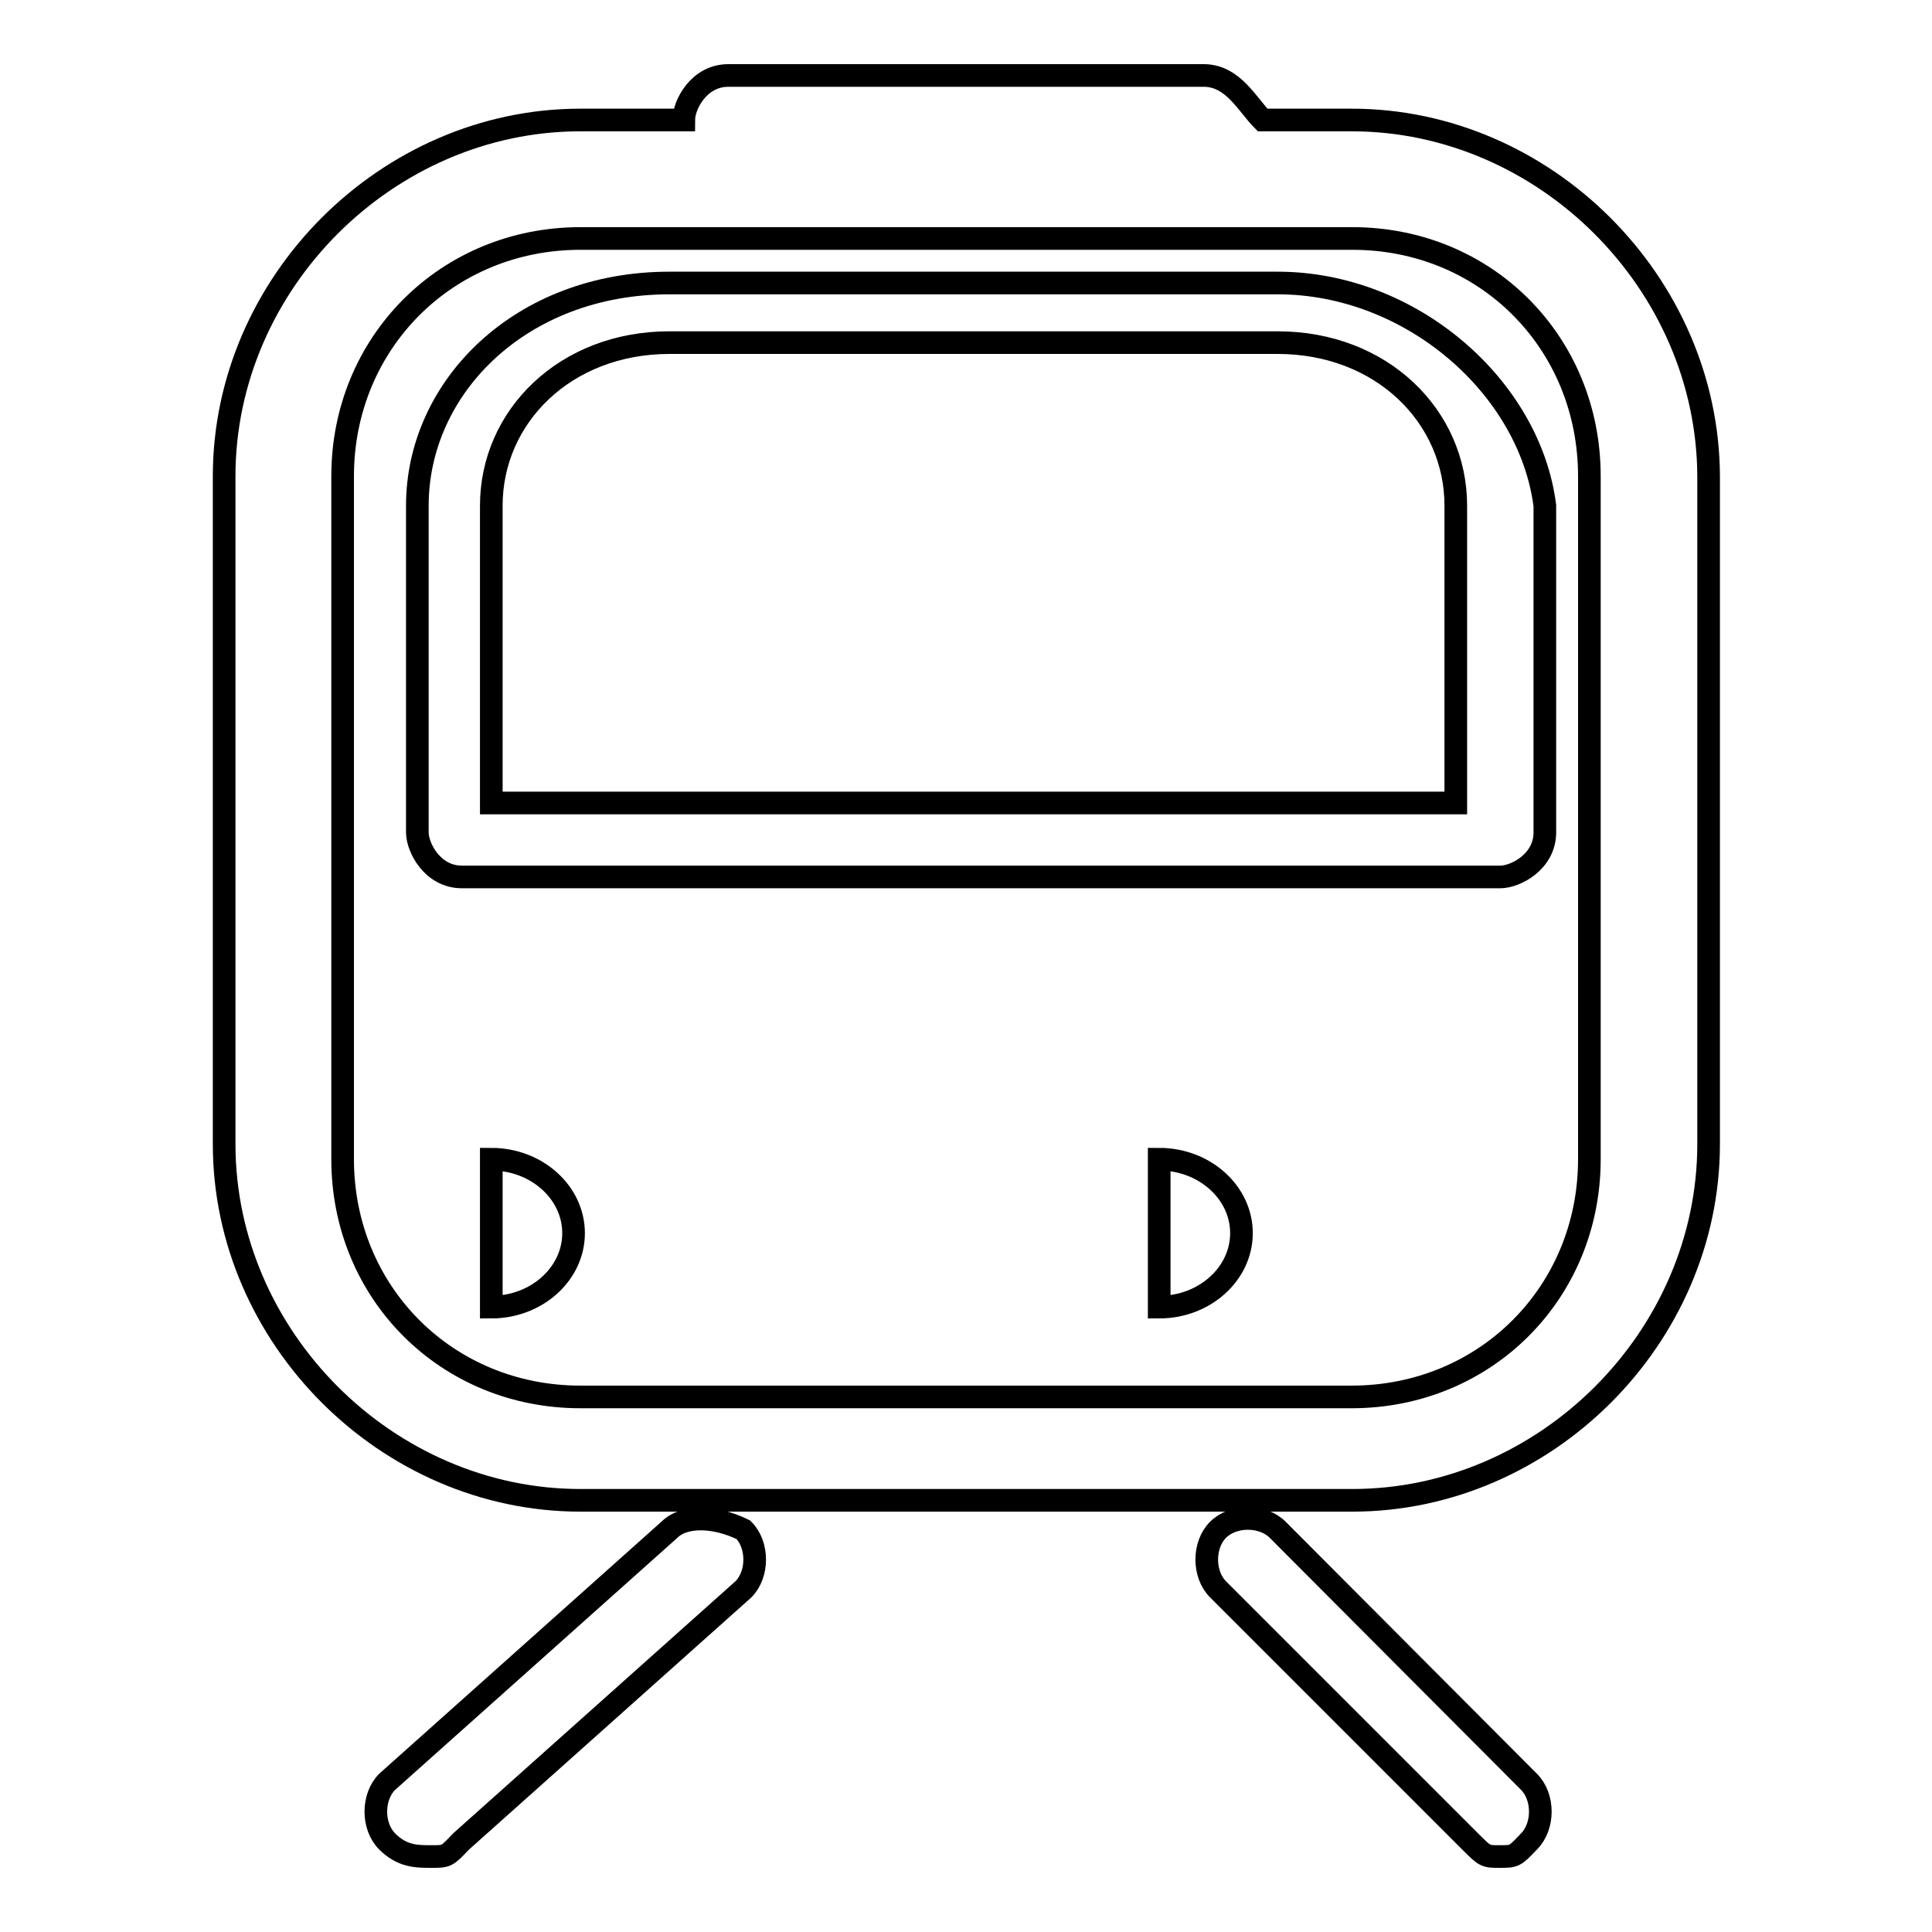
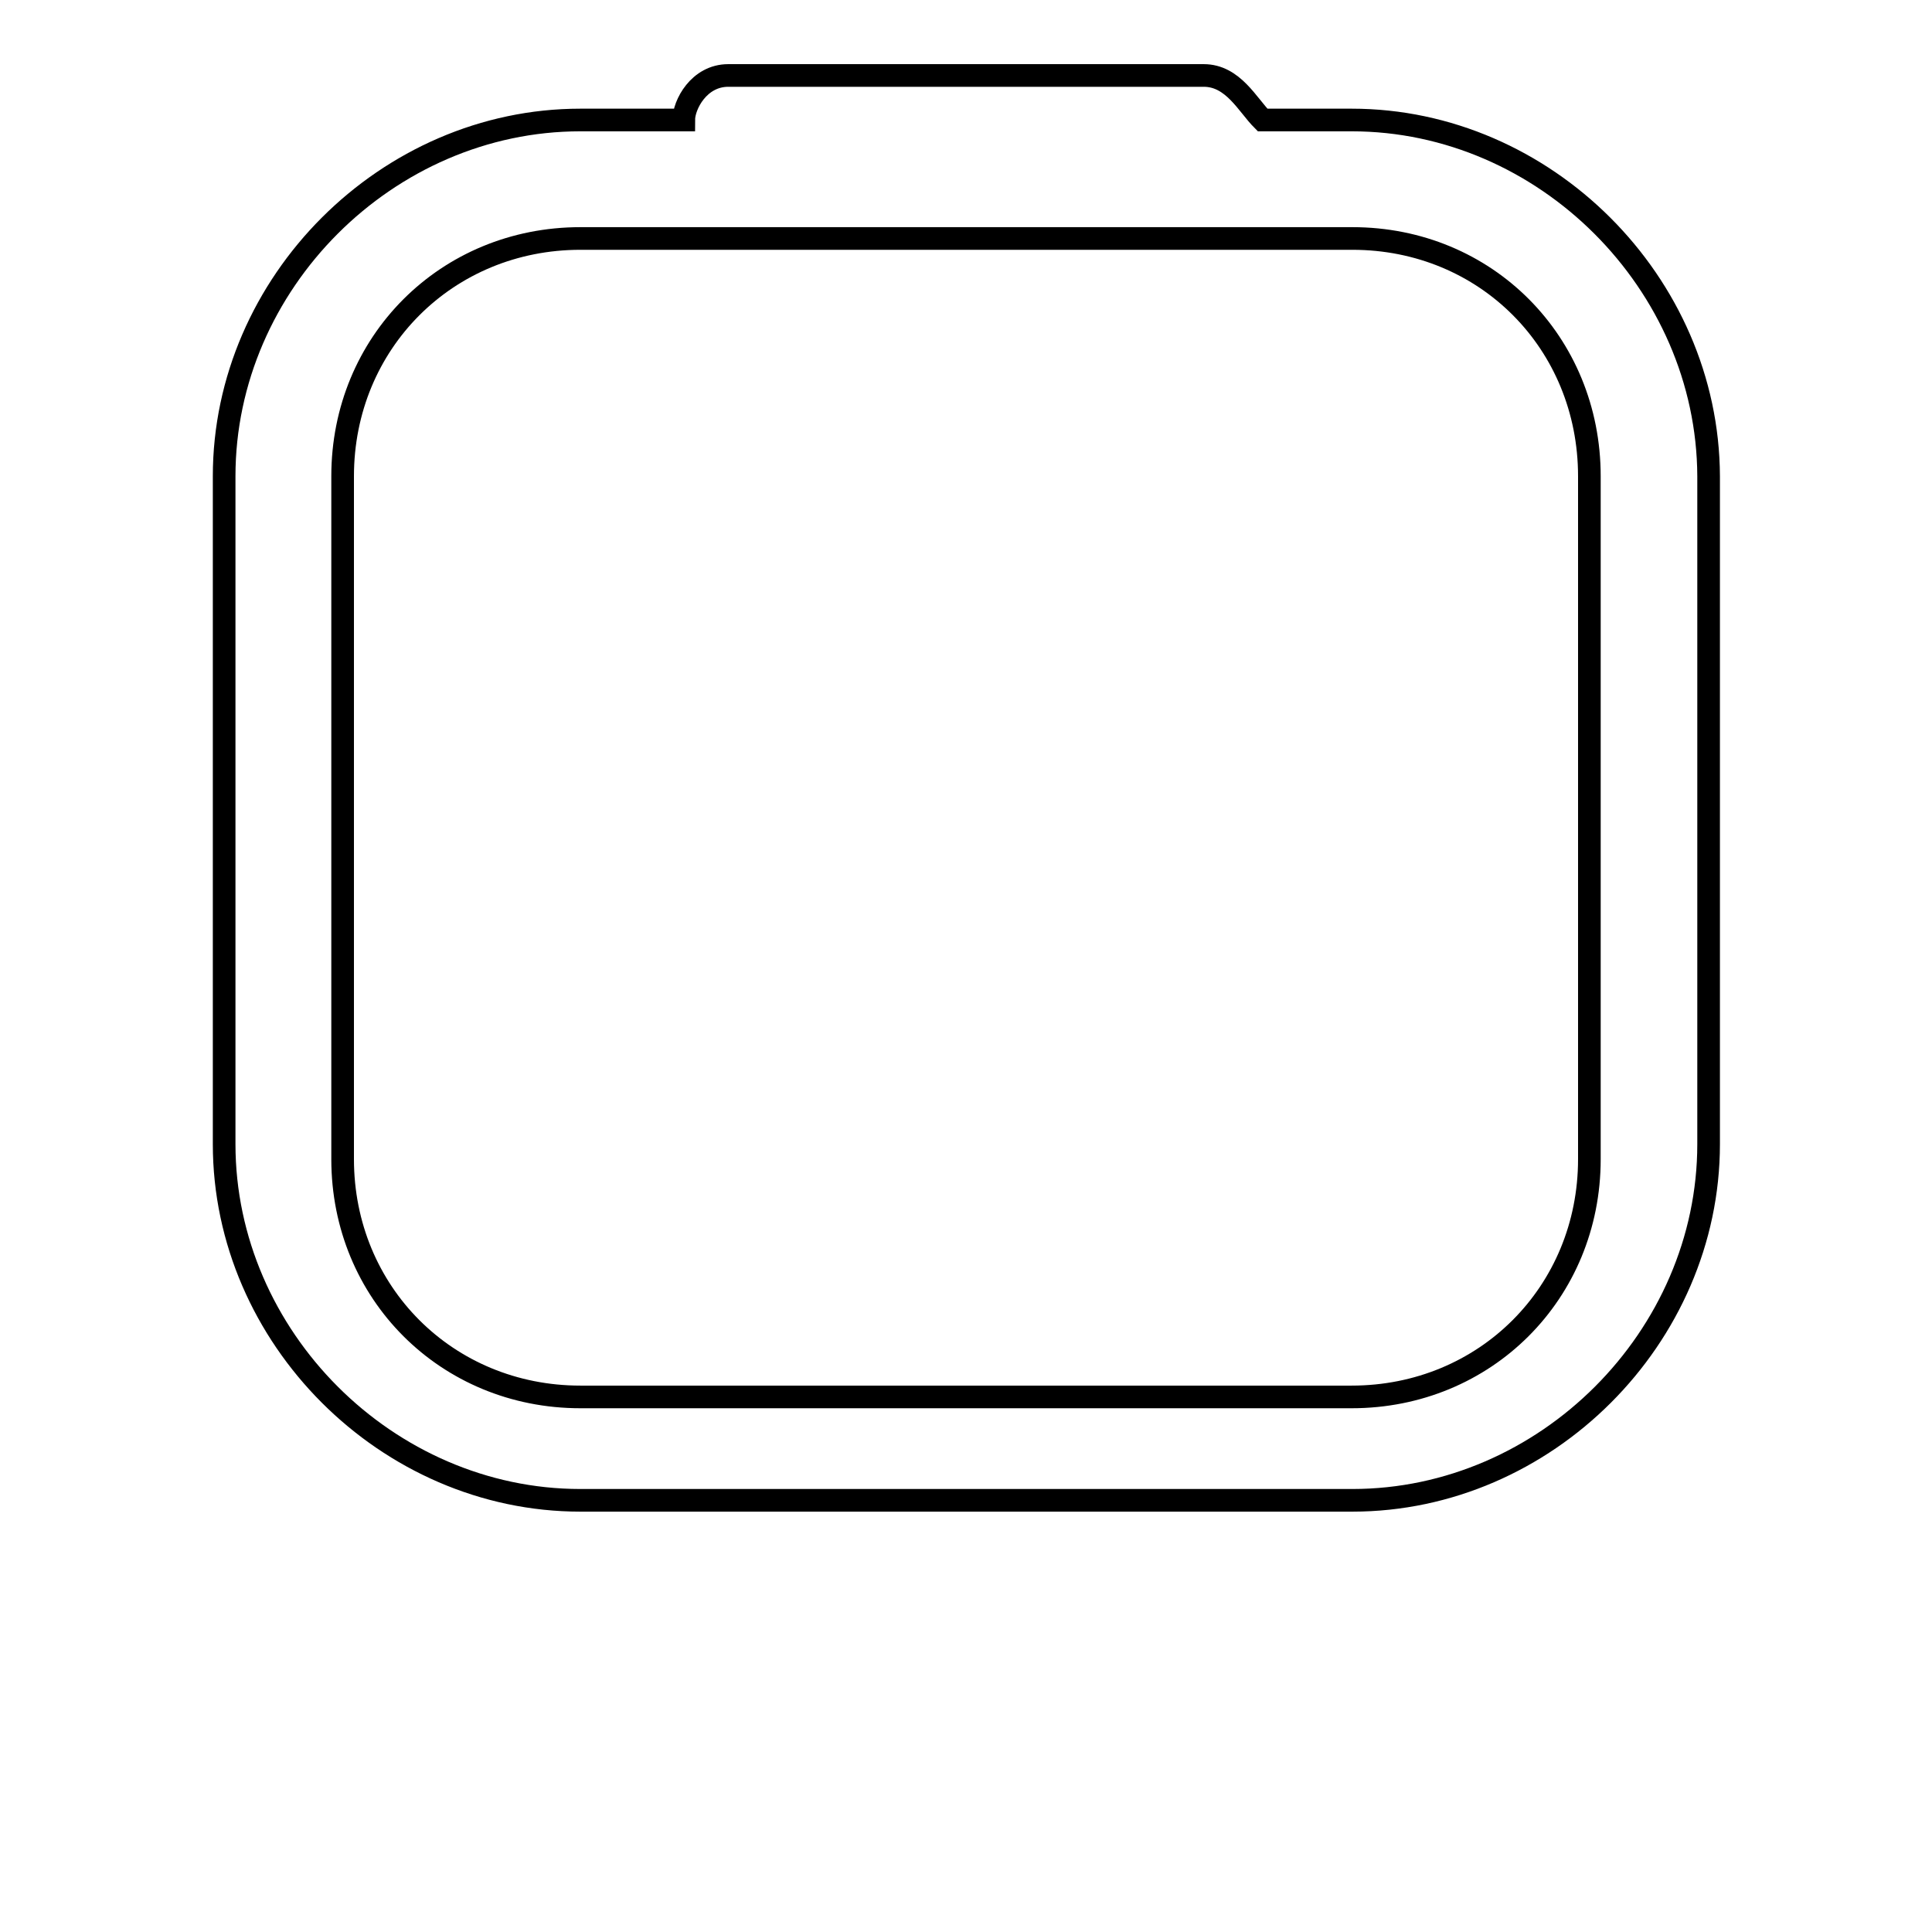
<svg xmlns="http://www.w3.org/2000/svg" version="1.1" x="0px" y="0px" viewBox="0 0 256 256" enable-background="new 0 0 256 256" xml:space="preserve">
  <g>
    <g>
-       <path stroke-width="3" fill-opacity="0" stroke="#000000" d="M65.1,153.6c6,0,10.9,4.4,10.9,9.8c0,5.4-4.9,9.8-10.9,9.8V153.6z" />
-       <path stroke-width="3" fill-opacity="0" stroke="#000000" d="M153.6,153.6c6,0,10.9,4.4,10.9,9.8c0,5.4-4.9,9.8-10.9,9.8V153.6z" />
      <path stroke-width="3" fill-opacity="0" stroke="#000000" d="M179.1,15.9h-11.8c-2-2-3.9-5.9-7.8-5.9H96.5c-3.9,0-5.9,3.9-5.9,5.9H76.9c-25.6,0-47.2,21.6-47.2,47.2v88.5c0,25.6,21.6,47.2,47.2,47.2h102.3c25.6,0,47.2-21.6,47.2-47.2V63.1C226.3,37.5,204.7,15.9,179.1,15.9z M210.6,153.6c0,17.7-13.8,31.5-31.5,31.5H76.9c-17.7,0-31.5-13.8-31.5-31.5V63.1c0-17.7,13.8-31.5,31.5-31.5h102.3c17.7,0,31.4,13.8,31.4,31.5V153.6z" />
-       <path stroke-width="3" fill-opacity="0" stroke="#000000" d="M169.3,37.5H88.7C69,37.5,55.3,51.3,55.3,67v43.3c0,2,2,5.9,5.9,5.9h137.6c2,0,5.9-2,5.9-5.9V67C202.7,51.3,187,37.5,169.3,37.5z M192.9,106.4H65.1V67c0-11.8,9.8-21.6,23.6-21.6h80.6c13.8,0,23.6,9.8,23.6,21.6V106.4z" />
-       <path stroke-width="3" fill-opacity="0" stroke="#000000" d="M88.7,202.7l-37.4,33.4c-2,2-2,5.9,0,7.9c2,2,3.9,2,5.9,2s2,0,3.9-2l37.4-33.4c2-2,2-5.9,0-7.9C94.6,200.8,90.6,200.8,88.7,202.7z" />
-       <path stroke-width="3" fill-opacity="0" stroke="#000000" d="M169.3,202.7c-2-2-5.9-2-7.9,0c-2,2-2,5.9,0,7.9l33.4,33.4c2,2,2,2,3.9,2c2,0,2,0,3.9-2c2-2,2-5.9,0-7.9L169.3,202.7z" />
    </g>
  </g>
</svg>